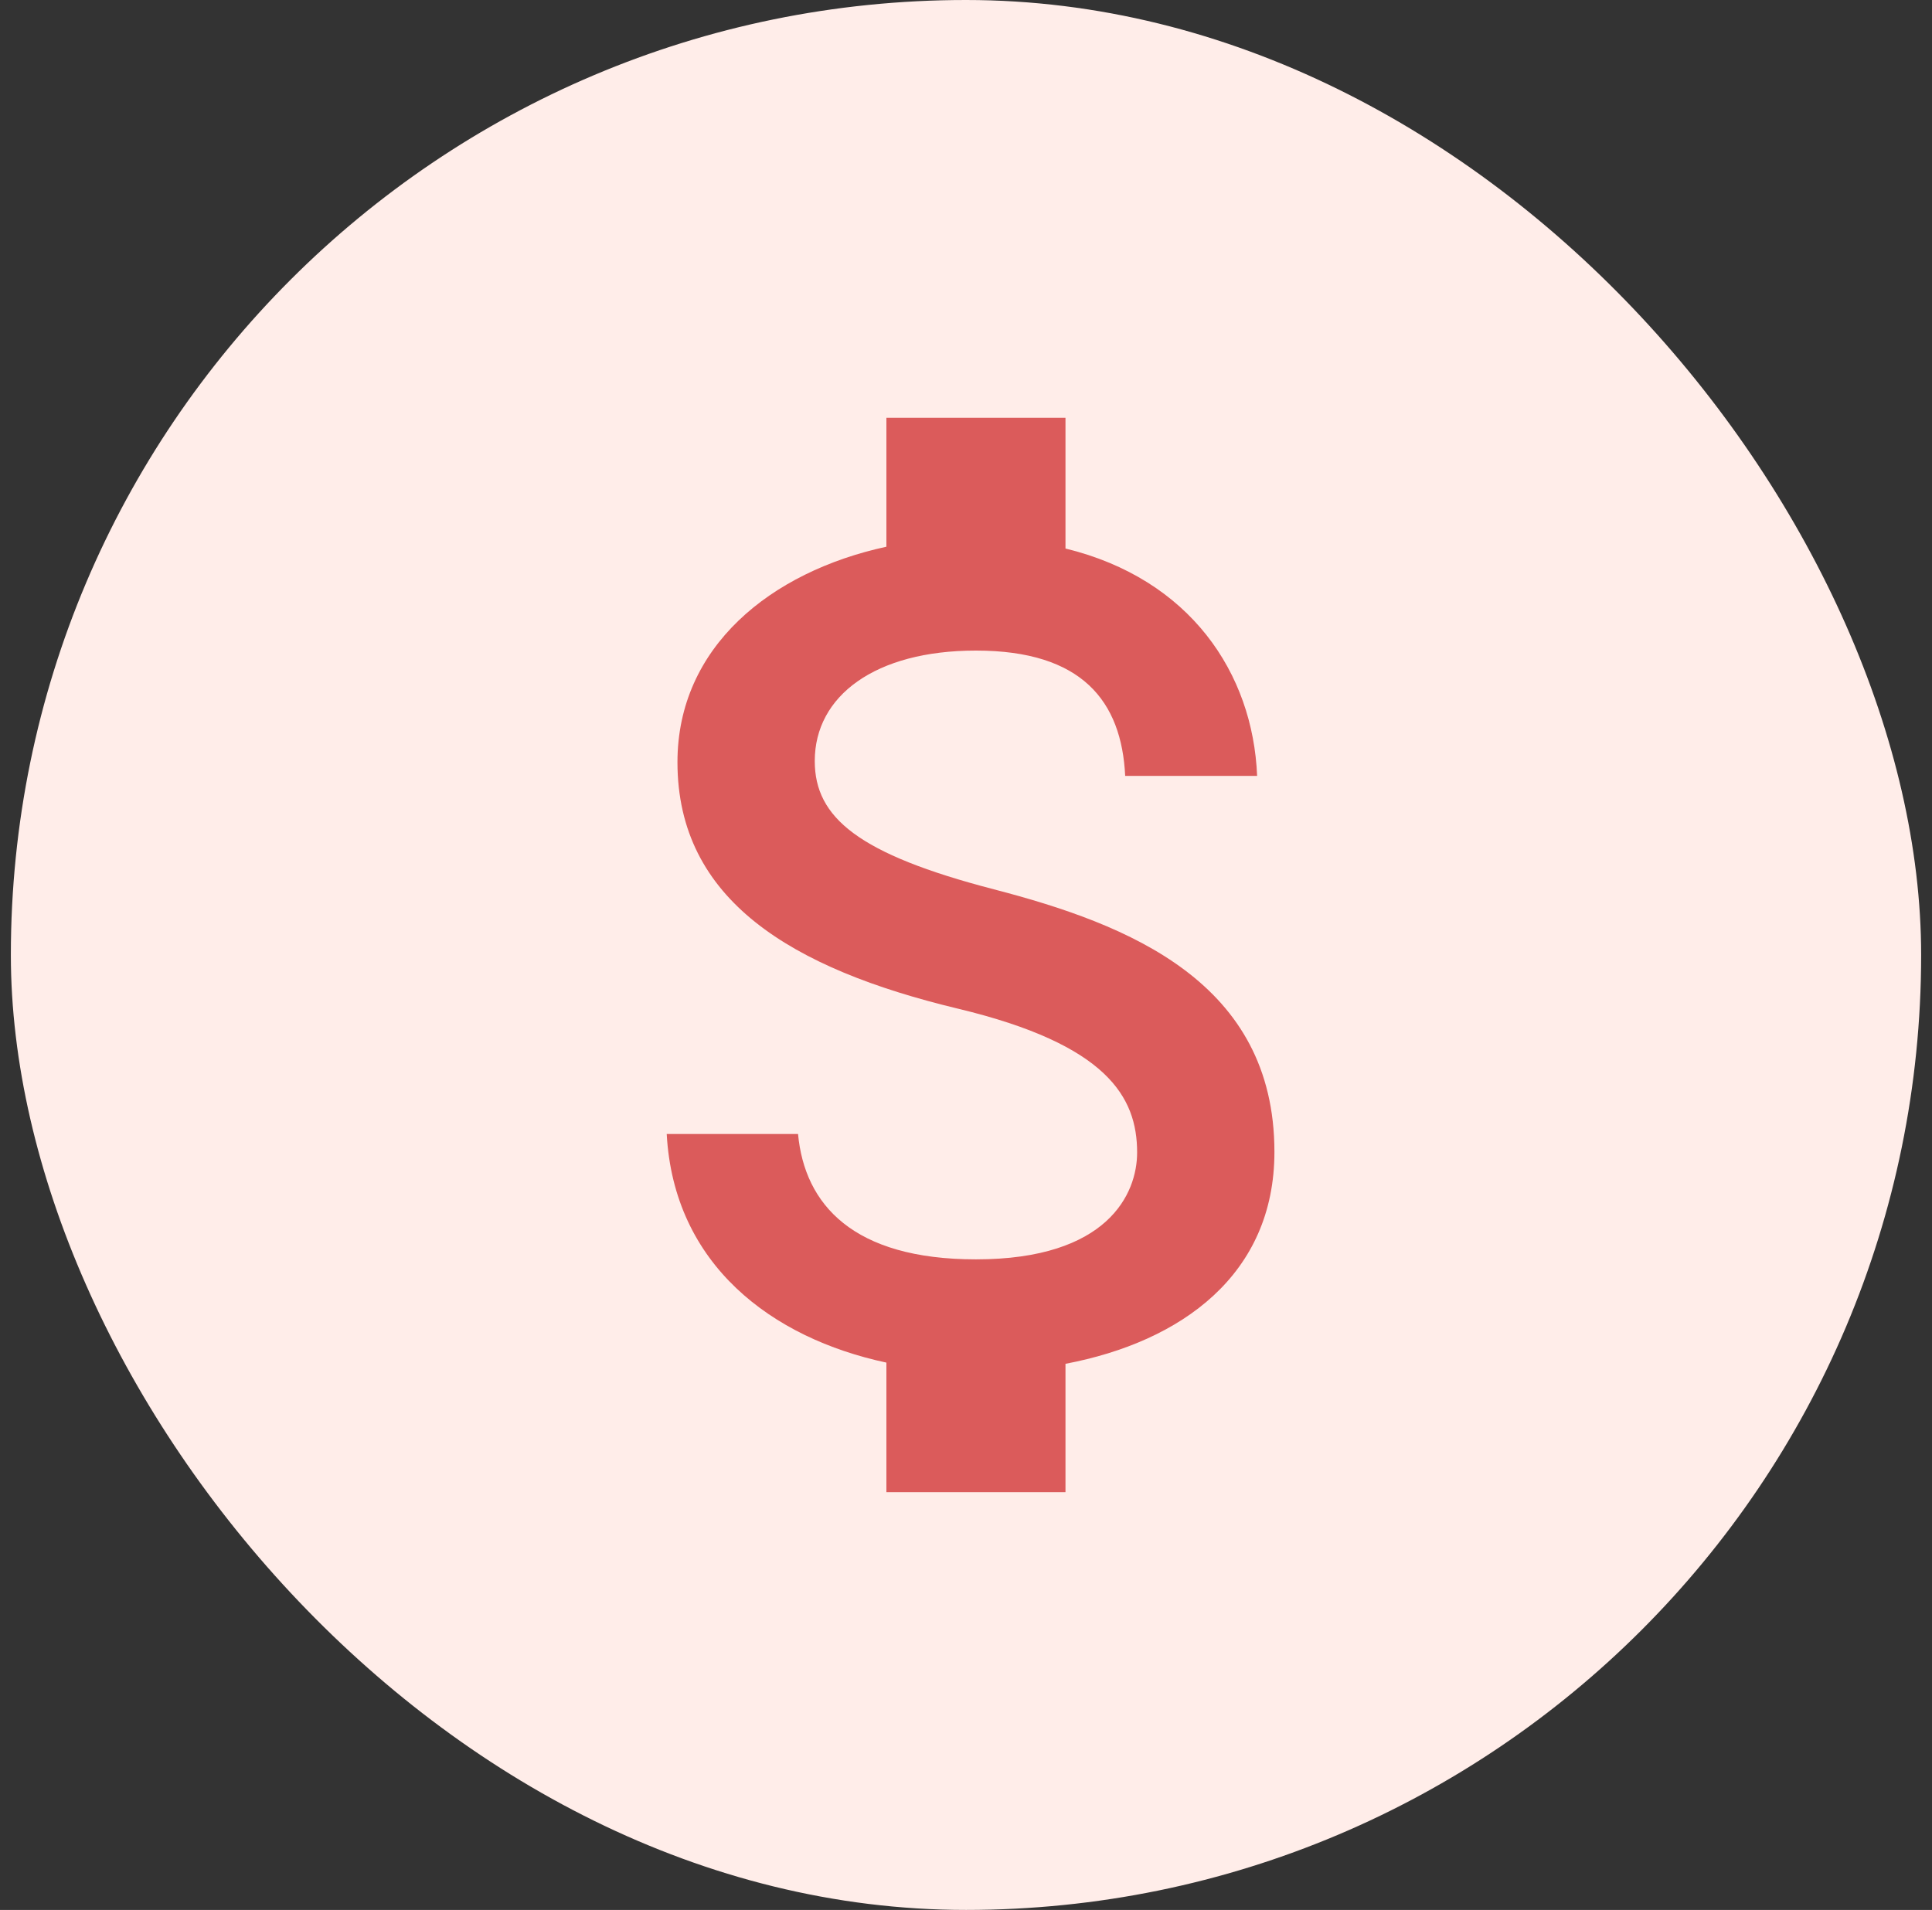
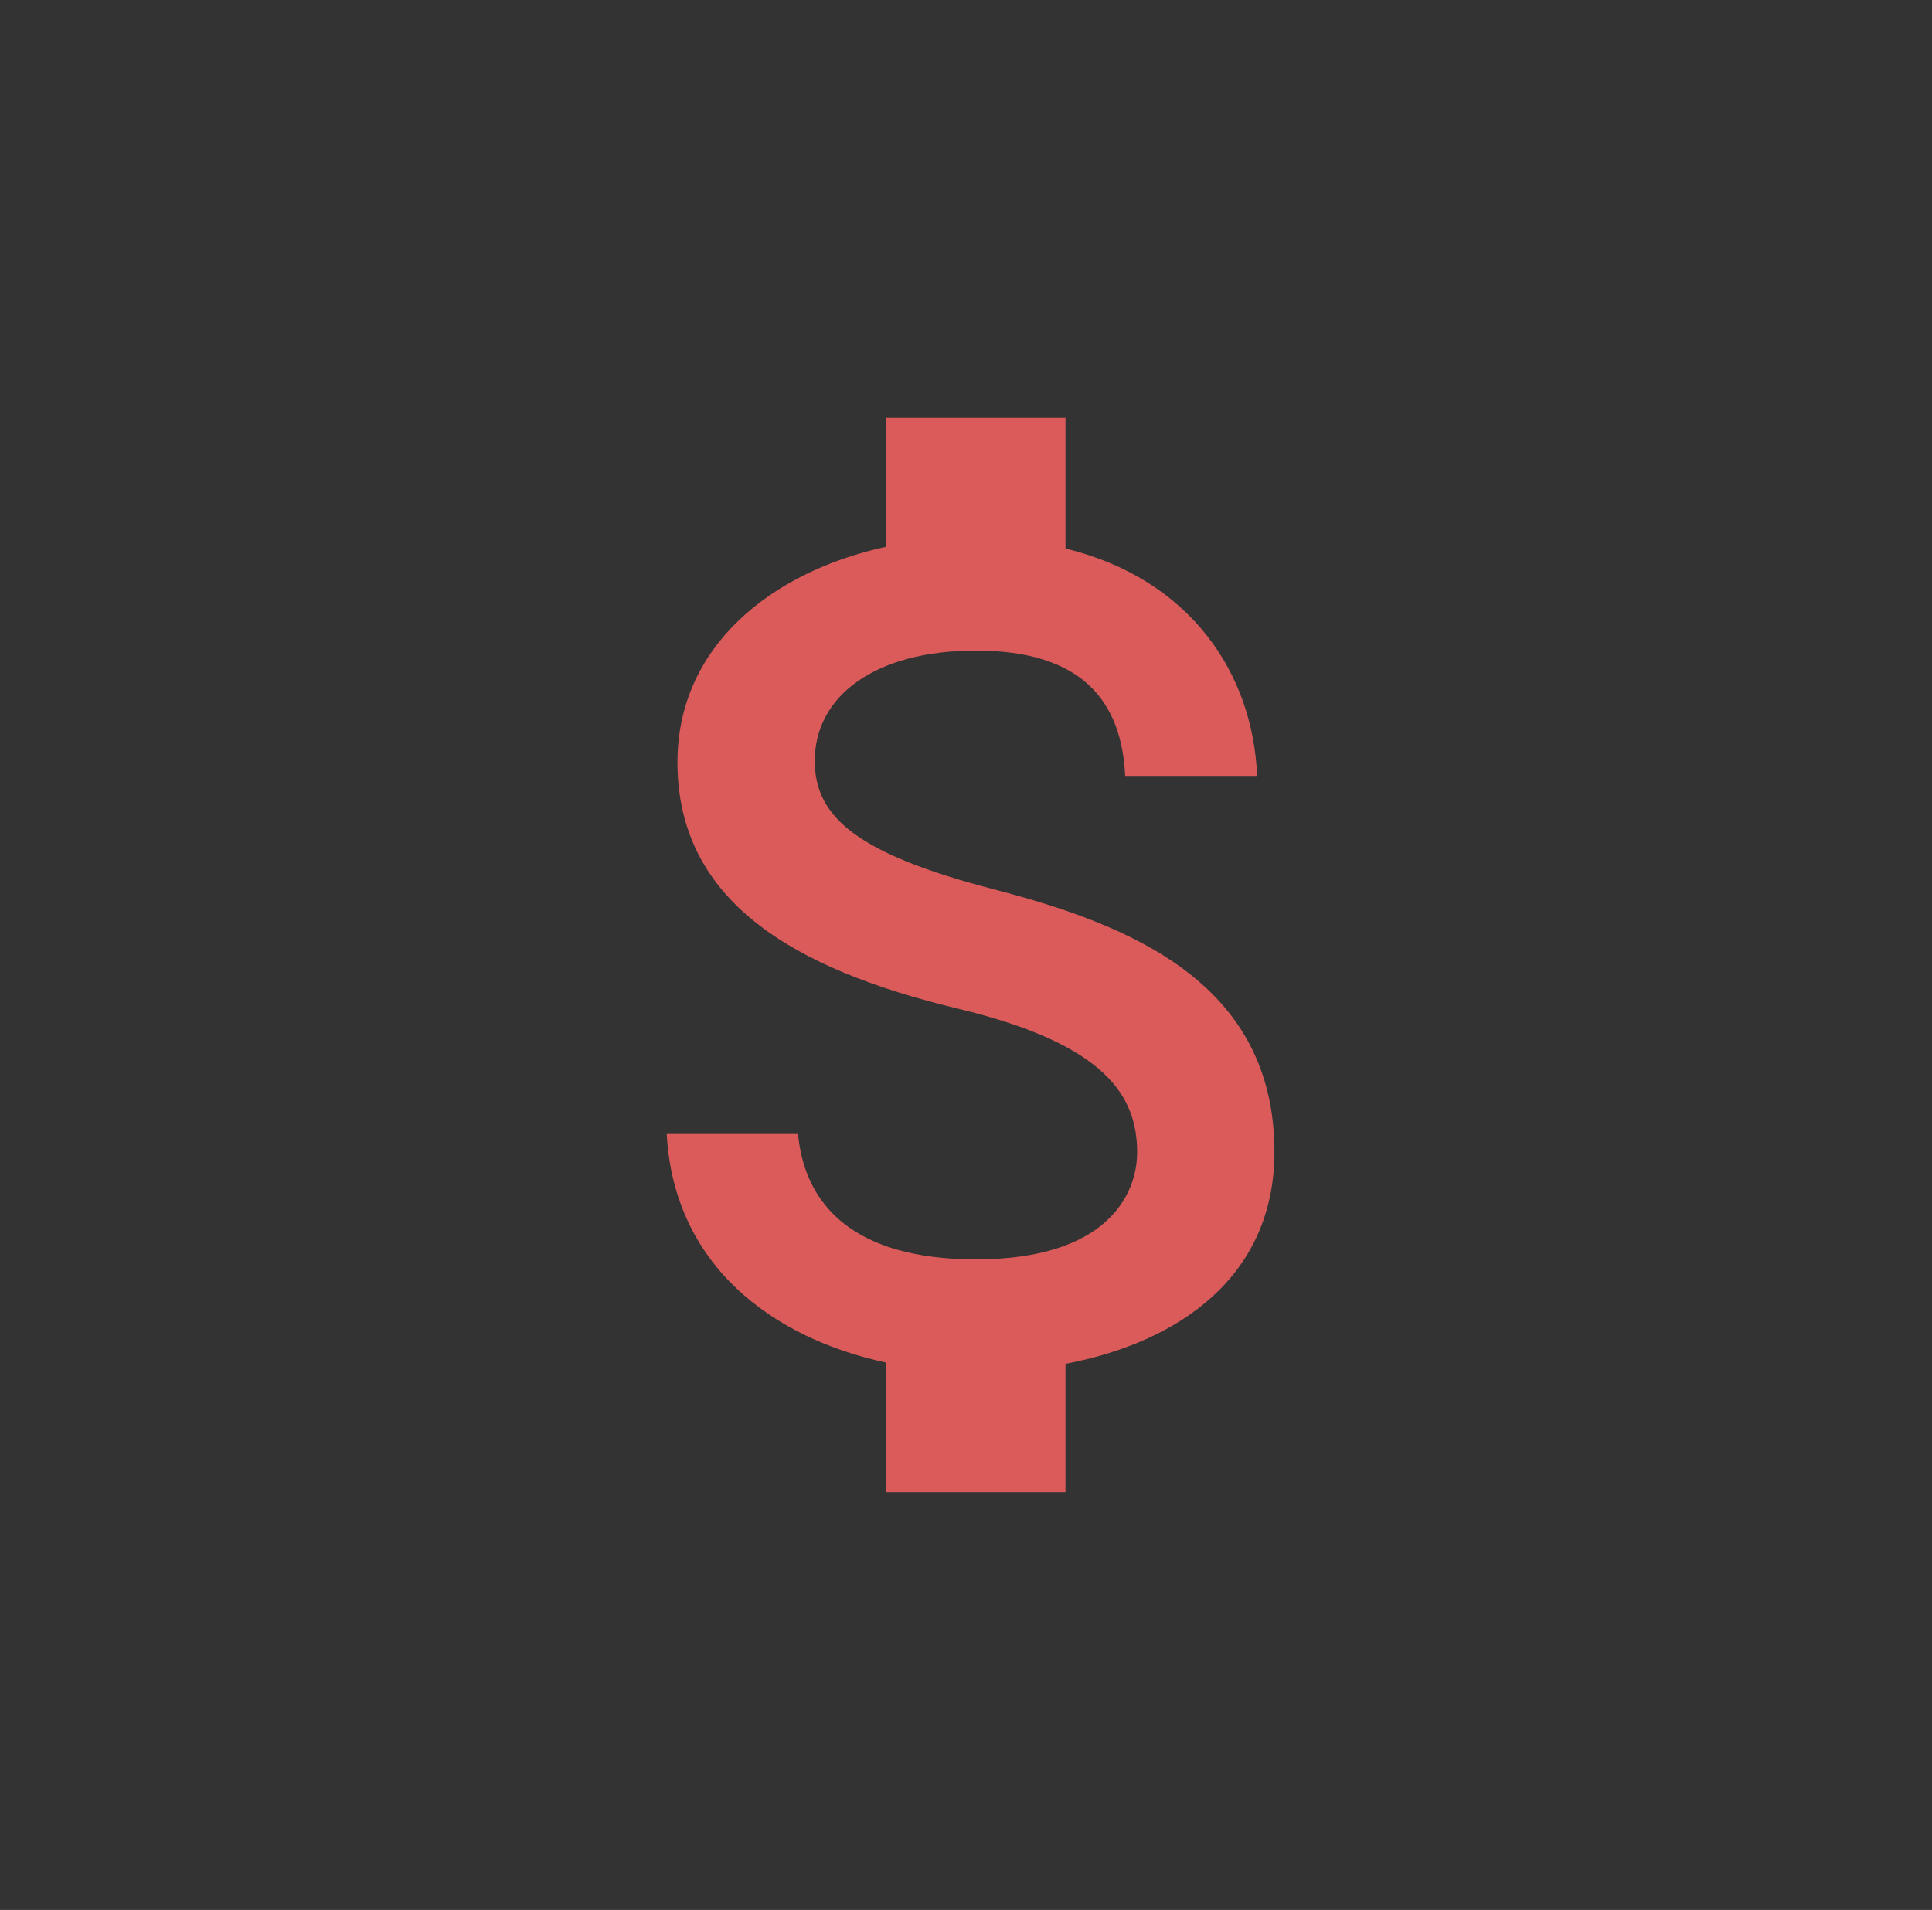
<svg xmlns="http://www.w3.org/2000/svg" width="89" height="88" viewBox="0 0 89 88" fill="none">
  <rect x="0" y="0" width="89" height="88" fill="#333333" stroke="none" />
-   <rect x="0.5" width="88" height="88" rx="44" fill="#FFEDE9" />
  <path d="M45.783 40.975C39.541 39.352 37.533 37.675 37.533 35.062C37.533 32.065 40.311 29.975 44.958 29.975C49.853 29.975 51.668 32.312 51.833 35.75H57.911C57.718 31.02 54.831 26.675 49.083 25.273V19.25H40.833V25.19C35.498 26.345 31.208 29.81 31.208 35.117C31.208 41.47 36.461 44.633 44.133 46.475C51.008 48.125 52.383 50.545 52.383 53.102C52.383 55 51.036 58.025 44.958 58.025C39.293 58.025 37.066 55.495 36.763 52.25H30.713C31.043 58.273 35.553 61.655 40.833 62.782V68.75H49.083V62.837C54.446 61.82 58.708 58.712 58.708 53.075C58.708 45.265 52.026 42.597 45.783 40.975Z" fill="#DB5B5B" />
</svg>